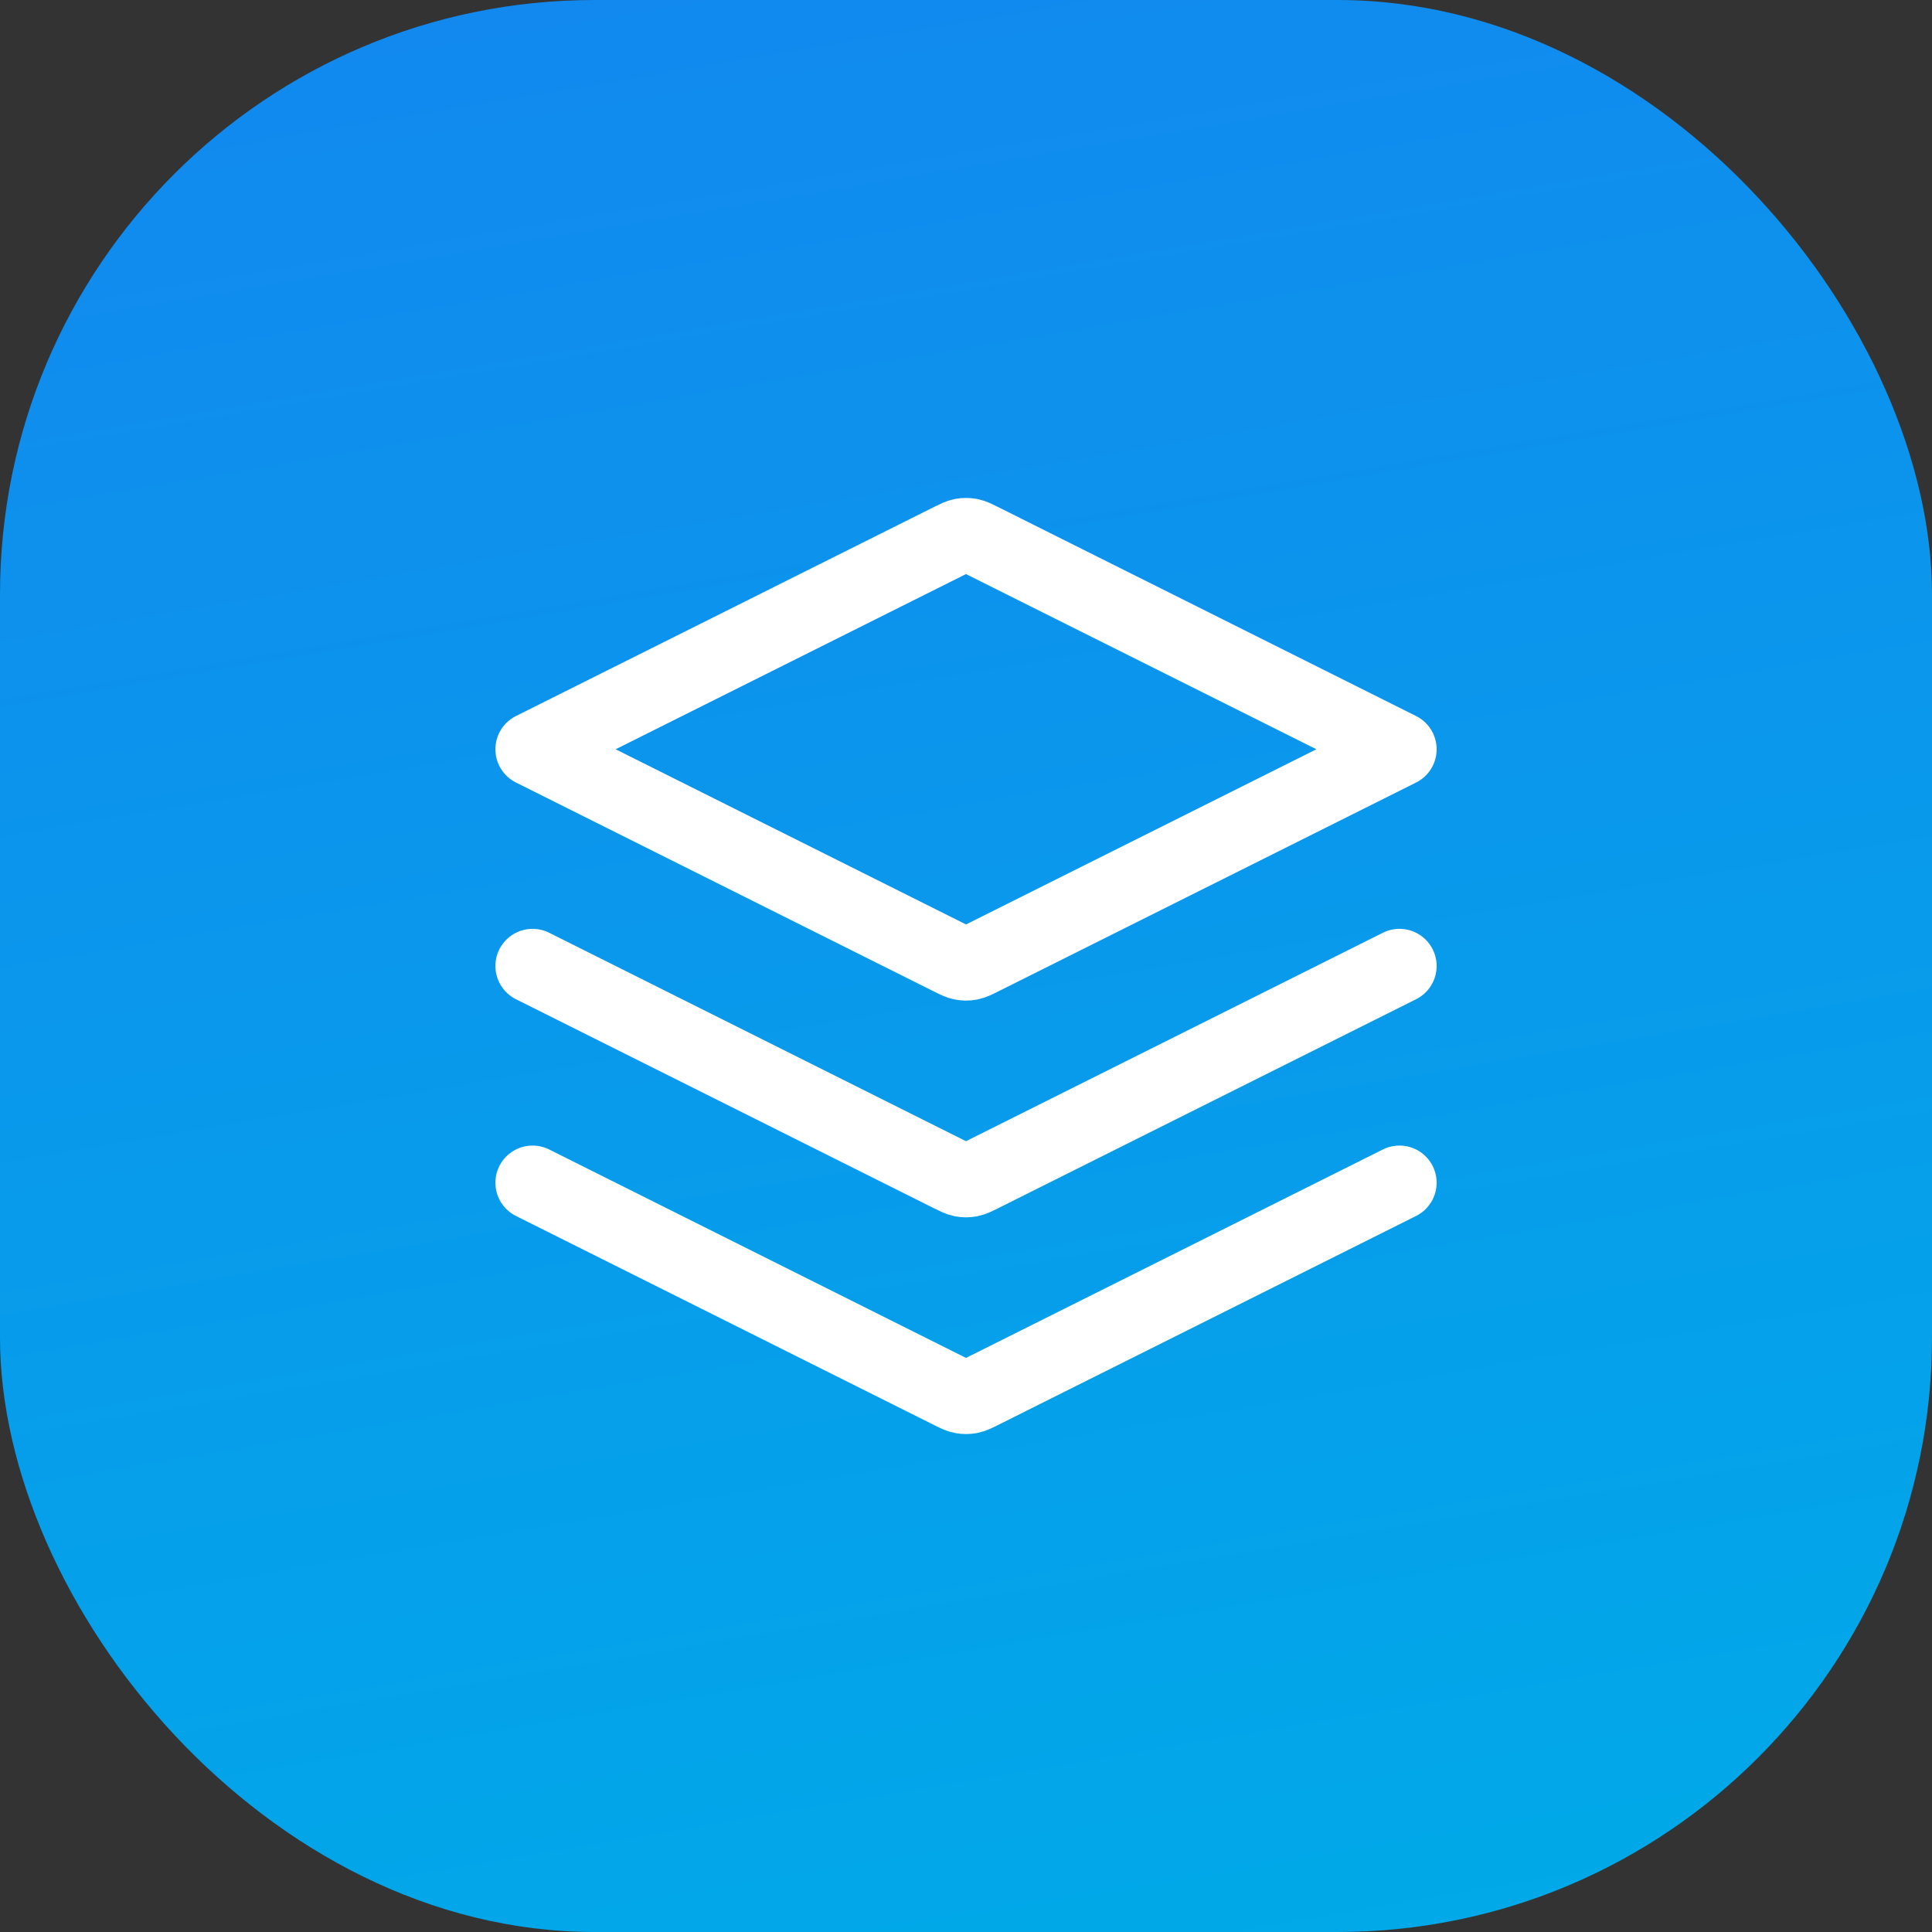
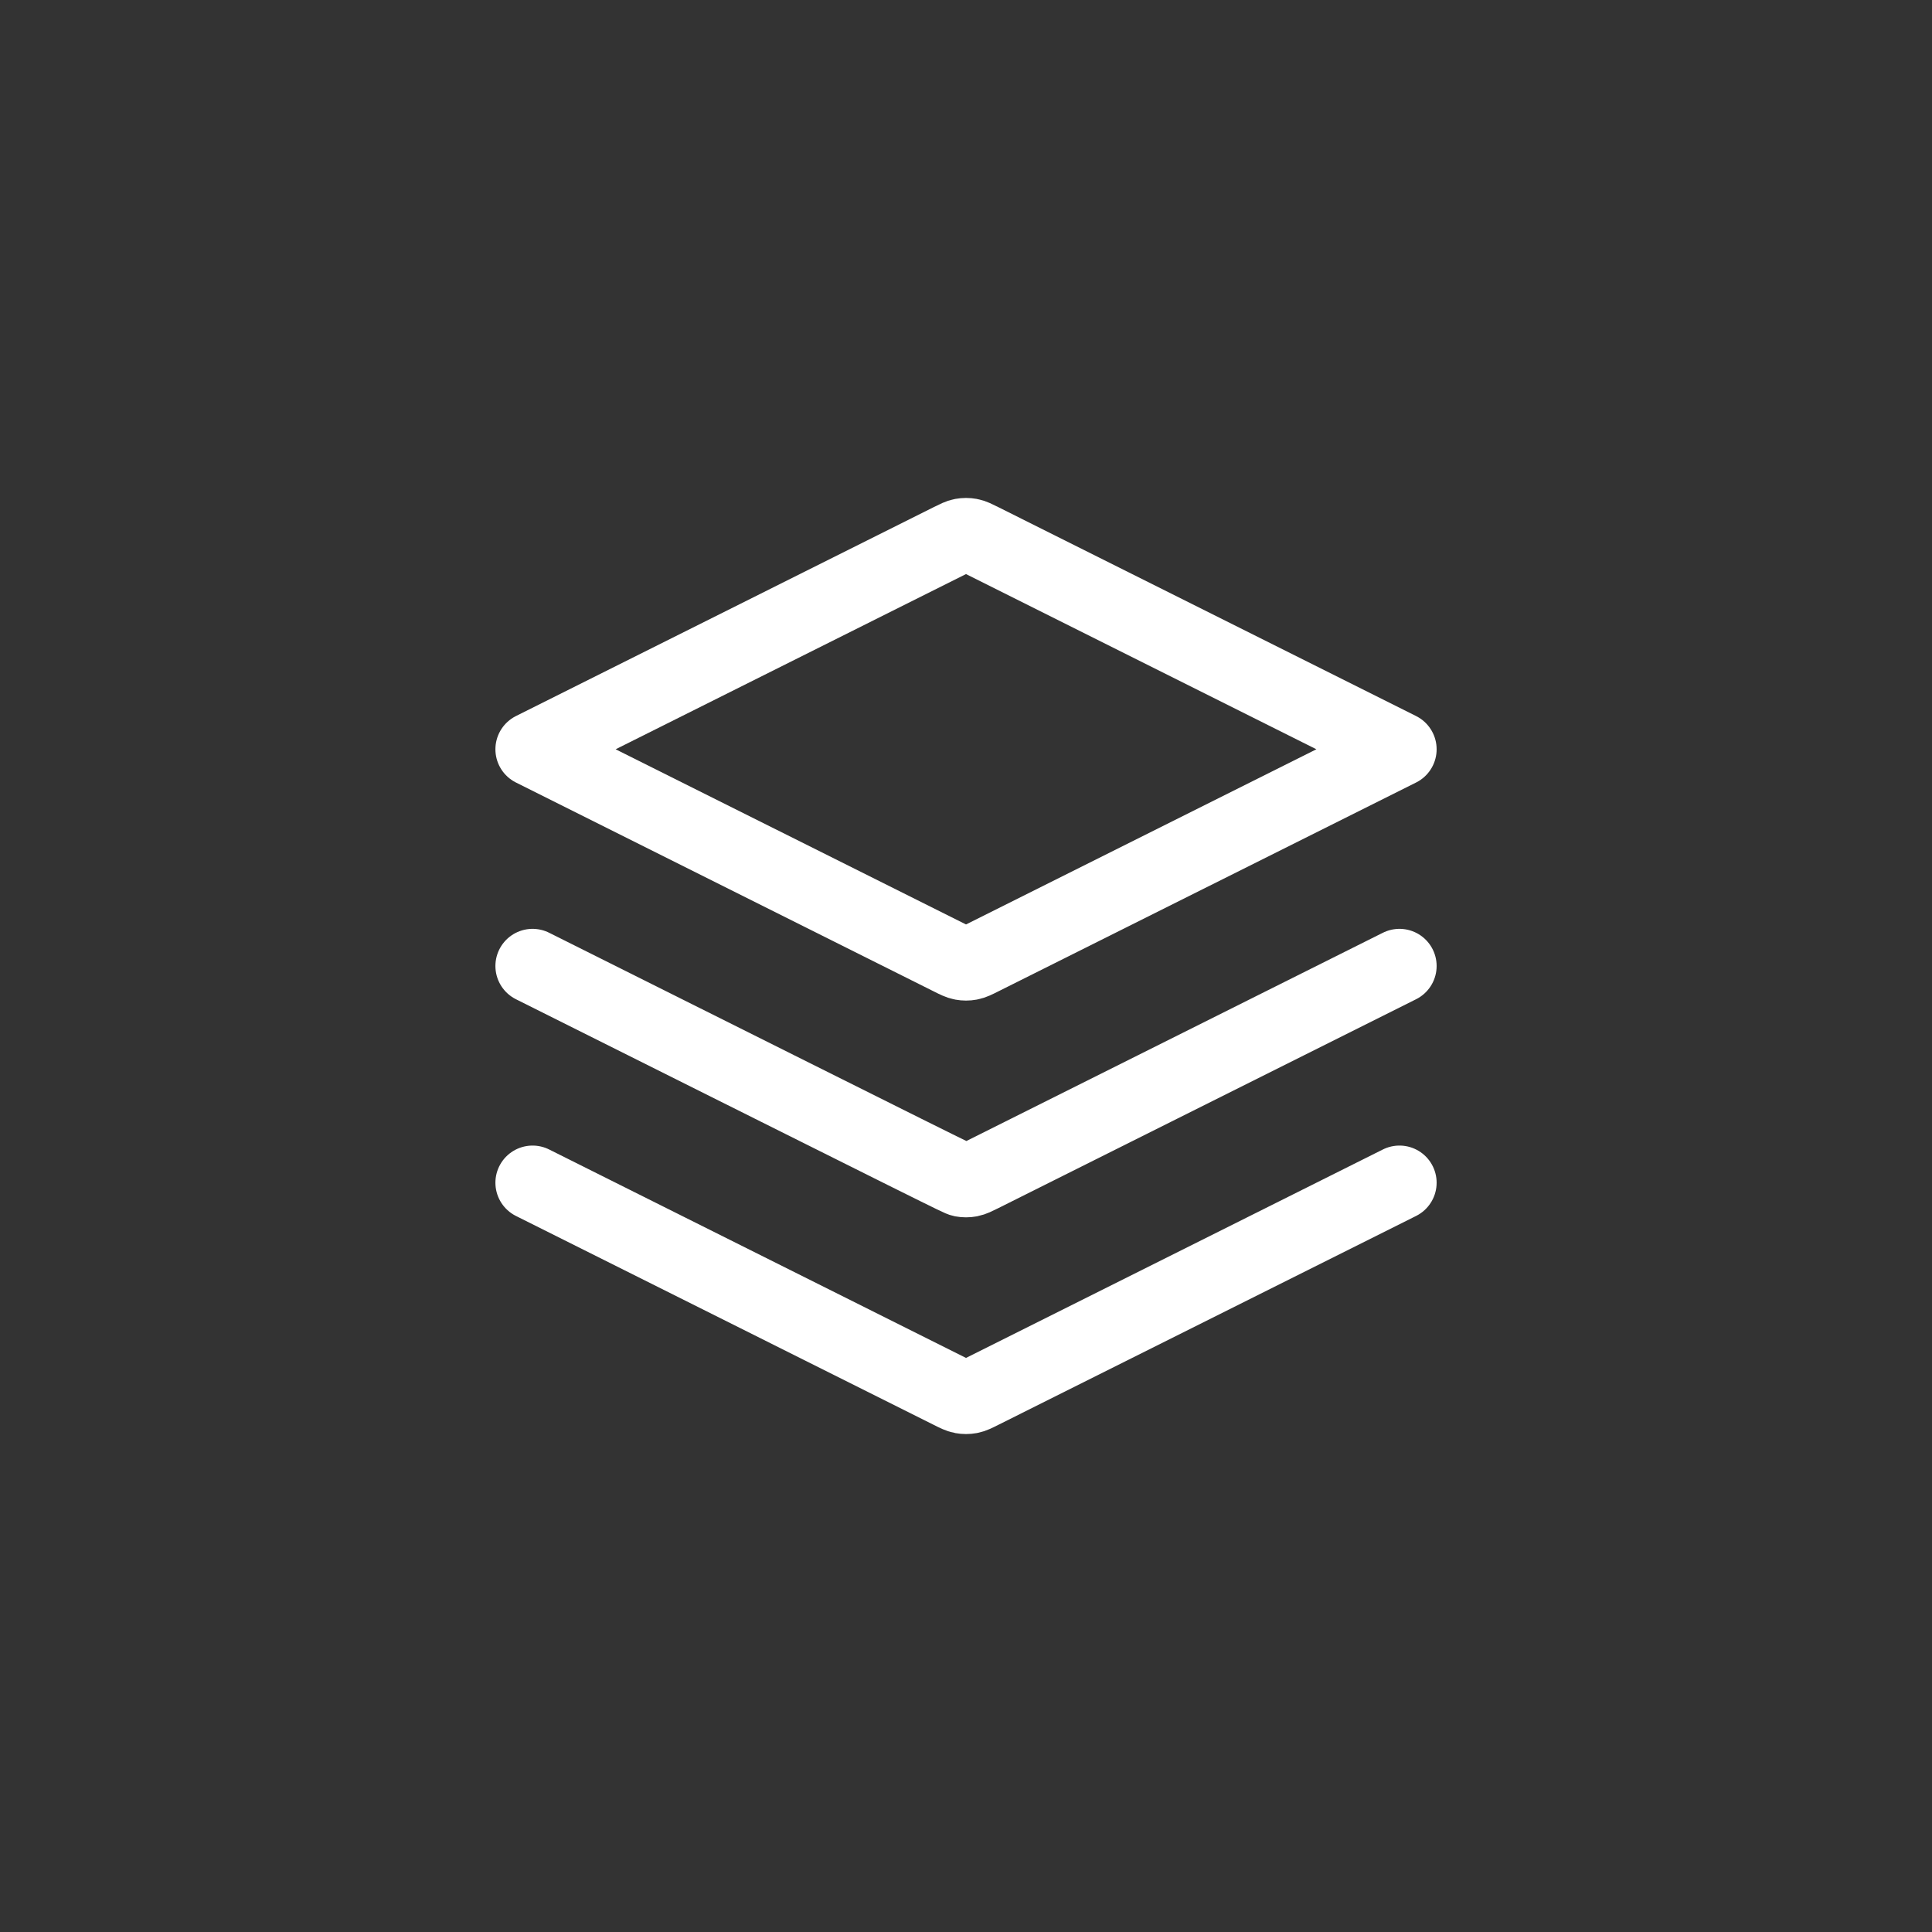
<svg xmlns="http://www.w3.org/2000/svg" width="52" height="52" viewBox="0 0 52 52" fill="none">
  <rect x="0" y="0" width="52" height="52" fill="#333333" stroke="none" />
-   <rect width="52" height="52" rx="16" fill="url(#paint0_linear_123_2412)" />
-   <path d="M14.334 26L25.583 31.625C25.736 31.701 25.813 31.739 25.893 31.755C25.964 31.768 26.037 31.768 26.108 31.755C26.189 31.739 26.265 31.701 26.418 31.625L37.667 26M14.334 31.833L25.583 37.458C25.736 37.535 25.813 37.573 25.893 37.588C25.964 37.601 26.037 37.601 26.108 37.588C26.189 37.573 26.265 37.535 26.418 37.458L37.667 31.833M14.334 20.167L25.583 14.542C25.736 14.466 25.813 14.427 25.893 14.412C25.964 14.399 26.037 14.399 26.108 14.412C26.189 14.427 26.265 14.466 26.418 14.542L37.667 20.167L26.418 25.791C26.265 25.868 26.189 25.906 26.108 25.921C26.037 25.934 25.964 25.934 25.893 25.921C25.813 25.906 25.736 25.868 25.583 25.791L14.334 20.167Z" stroke="white" stroke-width="2" stroke-linecap="round" stroke-linejoin="round" />
+   <path d="M14.334 26C25.736 31.701 25.813 31.739 25.893 31.755C25.964 31.768 26.037 31.768 26.108 31.755C26.189 31.739 26.265 31.701 26.418 31.625L37.667 26M14.334 31.833L25.583 37.458C25.736 37.535 25.813 37.573 25.893 37.588C25.964 37.601 26.037 37.601 26.108 37.588C26.189 37.573 26.265 37.535 26.418 37.458L37.667 31.833M14.334 20.167L25.583 14.542C25.736 14.466 25.813 14.427 25.893 14.412C25.964 14.399 26.037 14.399 26.108 14.412C26.189 14.427 26.265 14.466 26.418 14.542L37.667 20.167L26.418 25.791C26.265 25.868 26.189 25.906 26.108 25.921C26.037 25.934 25.964 25.934 25.893 25.921C25.813 25.906 25.736 25.868 25.583 25.791L14.334 20.167Z" stroke="white" stroke-width="2" stroke-linecap="round" stroke-linejoin="round" />
  <defs>
    <linearGradient id="paint0_linear_123_2412" x1="48.616" y1="52" x2="38.808" y2="-5.951" gradientUnits="userSpaceOnUse">
      <stop stop-color="#00AAE8" />
      <stop offset="1" stop-color="#1288EF" />
    </linearGradient>
  </defs>
</svg>